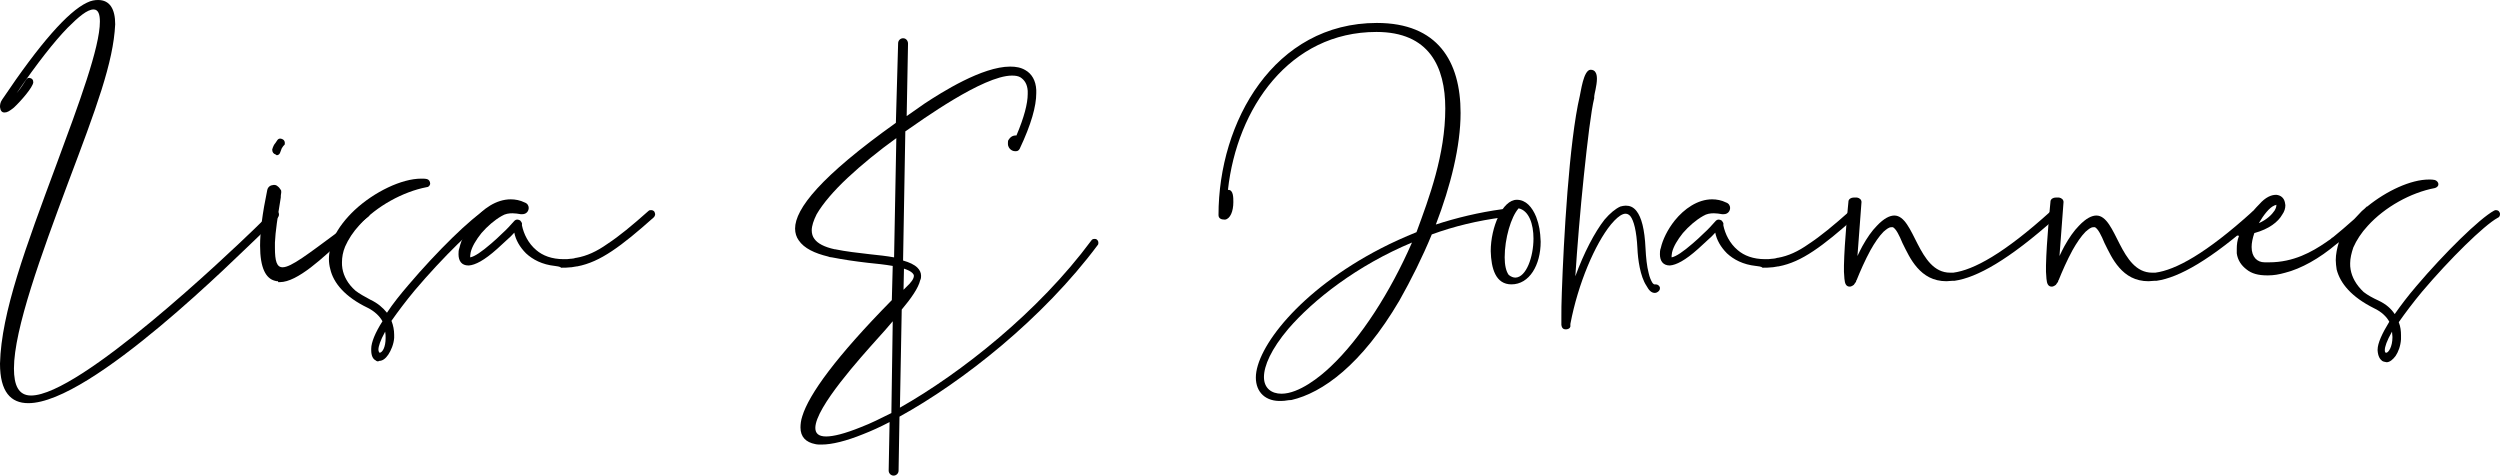
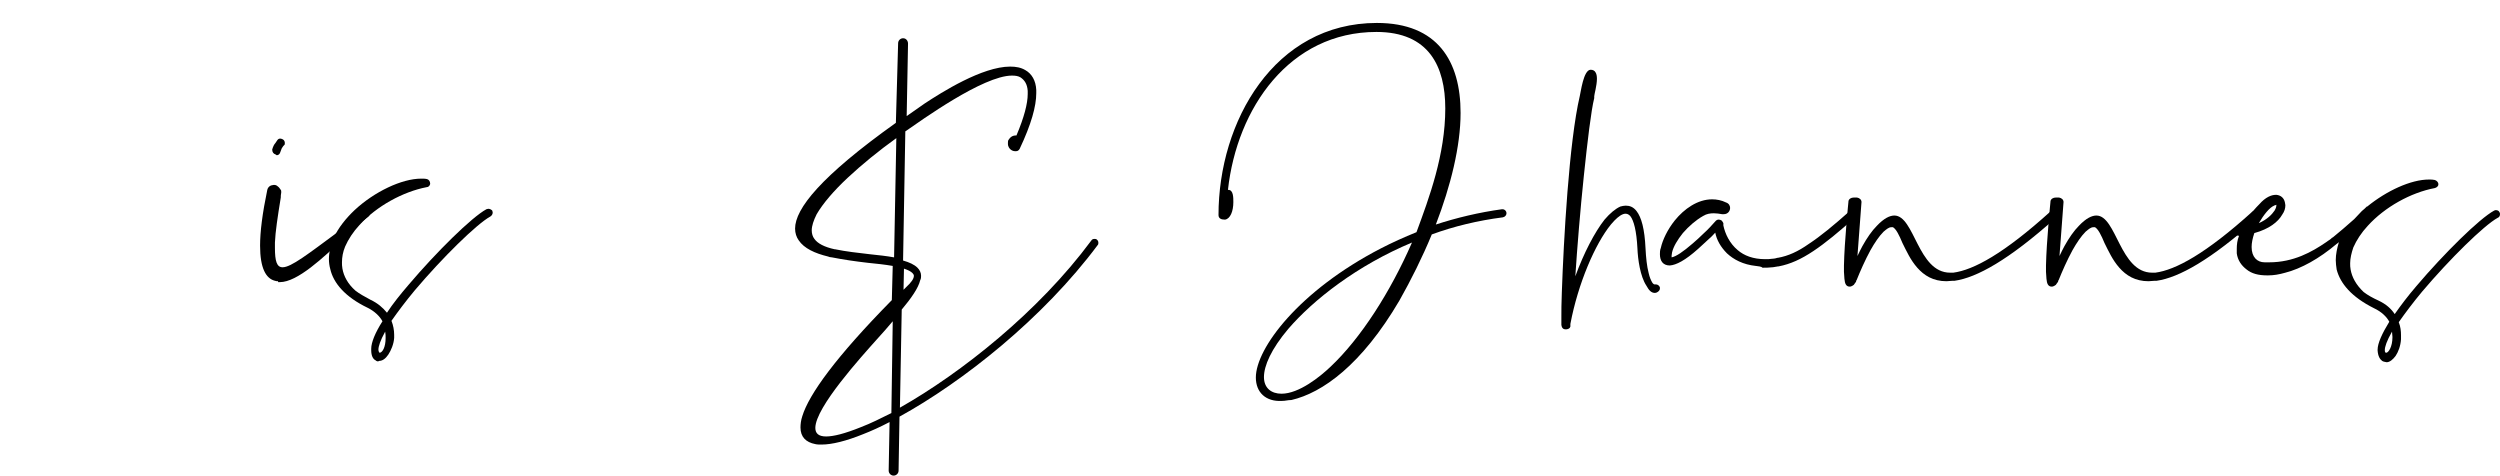
<svg xmlns="http://www.w3.org/2000/svg" id="a" viewBox="0 0 555.6 105.7">
-   <path d="M0,80.8c.3-11.4,5.7-25.8,12.6-44.4,5-13.5,9.6-25.9,9.6-31.6,0-1.5-.3-2.7-1.4-2.7-1.4,0-3.3,1.6-5.8,4.1-3,3.1-6.7,7.8-11.3,14.5,2.1-2.5,2-3.4,2.8-3.4,.6,.1,.9,.4,.9,1-.1,1.1-2.7,4.1-4.3,5.6-1,.8-1.5,1.1-2.1,1.1s-.9-.4-1-1.2c0-.4,0-1,.5-1.7C8.9,9.6,15.1,2.6,19.3,.6c1-.5,1.8-.6,2.5-.6,2.6,0,3.8,2,3.8,5.4-.4,8.5-4.2,18.6-10.5,35.3-5.9,15.8-12,32.5-12,41.2,0,3.7,1,6,3.8,6,10.8,0,43.9-31.5,49.4-36.8l4.1-4c.2-.2,.4-.3,.7-.3,.5,0,.9,.4,.9,.9,0,.2-.1,.5-.3,.7l-4.1,4c-4.5,4.2-37.3,37.2-51.3,37.2-3.9,0-6.3-2.5-6.3-8.8Z" />
-   <path d="M61.8,62.5c-.2,0-.4,0-.7-.1-2-.5-3.3-2.8-3.3-7.8,0-3.1,.5-7.1,1.6-12.4,0-.1,.1-.2,.1-.3h0c.2-.4,.5-.6,.8-.7,.2,0,.3-.1,.5-.1h.2c.2,0,.5,.1,.7,.3,.3,.2,.5,.5,.7,.8,.1,.1,.1,.3,.1,.4v.2c-.1,.5-.1,.8-.1,1.1-.7,4.3-1.2,7.6-1.3,10v1.2c0,2.9,.4,4.3,1.7,4.3,1.9,0,5.6-2.9,12.5-8,2-1.9,3.9-3.6,5.4-4.8,.2-.1,.3-.2,.5-.2,.3,0,.6,.1,.8,.4,.1,.2,.2,.4,.2,.6,0,.3-.1,.5-.3,.7-1.5,1.1-3.3,2.8-5.3,4.7-4.8,4.5-10.5,9.9-14.4,9.9h-.4v-.2Zm-.6-28.2c-.4-.1-.7-.5-.7-1v-.1q.3-1,.7-1.4l.4-.6c.2-.3,.4-.4,.7-.4,.2,0,.4,.1,.6,.2,.3,.2,.4,.5,.4,.8,0,.2,0,.4-.2,.5-.3,.3-.4,.6-.5,.7q-.1,.2-.3,.8c-.1,.4-.4,.7-.8,.7l-.3-.2Z" />
+   <path d="M61.8,62.5c-.2,0-.4,0-.7-.1-2-.5-3.3-2.8-3.3-7.8,0-3.1,.5-7.1,1.6-12.4,0-.1,.1-.2,.1-.3h0c.2-.4,.5-.6,.8-.7,.2,0,.3-.1,.5-.1h.2c.2,0,.5,.1,.7,.3,.3,.2,.5,.5,.7,.8,.1,.1,.1,.3,.1,.4v.2c-.1,.5-.1,.8-.1,1.1-.7,4.3-1.2,7.6-1.3,10v1.2c0,2.9,.4,4.3,1.7,4.3,1.9,0,5.6-2.9,12.5-8,2-1.9,3.9-3.6,5.4-4.8,.2-.1,.3-.2,.5-.2,.3,0,.6,.1,.8,.4,.1,.2,.2,.4,.2,.6,0,.3-.1,.5-.3,.7-1.5,1.1-3.3,2.8-5.3,4.7-4.8,4.5-10.5,9.9-14.4,9.9h-.4Zm-.6-28.2c-.4-.1-.7-.5-.7-1v-.1q.3-1,.7-1.4l.4-.6c.2-.3,.4-.4,.7-.4,.2,0,.4,.1,.6,.2,.3,.2,.4,.5,.4,.8,0,.2,0,.4-.2,.5-.3,.3-.4,.6-.5,.7q-.1,.2-.3,.8c-.1,.4-.4,.7-.8,.7l-.3-.2Z" />
  <path d="M83.5,80.1c-.6-.3-1-1-1-2.3v-.3c0-1.4,.9-3.6,2.5-6.1-.6-1.1-1.7-2.2-3.3-3-5-2.4-7.6-5.5-8.3-8.6-.2-.7-.3-1.5-.3-2.2,0-1.6,.4-3.2,1.1-4.8,1-2.2,2.7-4.3,4.6-6.1,4.4-4.1,10.5-7,14.8-7,.4,0,.9,0,1.3,.1,.4,.1,.7,.5,.7,1v.1c-.1,.4-.4,.7-.8,.7-5.2,1-11.1,4.2-14.9,8.4-1.4,1.5-2.5,3.2-3.2,4.8-.5,1.2-.7,2.4-.7,3.5,0,.4,0,.9,.1,1.4,.3,1.7,1.2,3.4,2.9,4.9,.9,.7,2,1.3,3.3,2,1.7,.8,2.8,1.8,3.7,2.9,1.3-2,3-4.1,4.8-6.2,6.2-7.3,14-15,17.3-16.8,.1,0,.3-.1,.4-.1,.4,0,.7,.2,.9,.4,0,.1,.1,.3,.1,.4,0,.4-.2,.7-.5,.9-3.1,1.7-10.7,9.2-16.8,16.4-2,2.4-3.8,4.8-5.2,6.8,.4,1,.6,2.1,.6,3.1v.7c-.1,1.4-.7,2.8-1.3,3.7-.6,.9-1.3,1.4-2,1.4-.3,.2-.6,.1-.8-.1Zm2.2-5c0-.4,0-.9-.1-1.4-1.1,2-1.5,3.3-1.5,4,0,.4,.2,.7,.3,.7,.6-.1,1.3-1.2,1.3-3.3Z" />
-   <path d="M123.3,59.1c-2.8-.3-4.9-1.4-6.4-2.8-1.4-1.4-2.3-3-2.6-4.6-.4,.4-.8,.9-1.3,1.3-.9,.8-1.7,1.6-2.5,2.3-2.9,2.6-4.9,3.6-6.3,3.7h-.1c-1.5,0-2.2-1-2.2-2.5,0-.4,0-.9,.2-1.4,.4-1.8,1.5-4.1,3.1-6.1,2.1-2.6,5.1-4.7,8.3-4.7,1,0,2.1,.2,3.1,.7,.6,.2,.9,.7,.9,1.2,0,.7-.5,1.4-1.4,1.4h-.4c-.6-.1-1.2-.2-1.8-.2-.8,0-1.6,.1-2.4,.6-1.6,.9-3.2,2.3-4.5,3.8-1.2,1.5-2.1,3-2.4,4.3l-.1,.7v.4c1-.2,2.5-1.2,4.7-3.1,.8-.7,1.6-1.4,2.5-2.3,.9-.8,1.7-1.7,2.6-2.7,.2-.2,.4-.3,.7-.3,.2,0,.4,.1,.6,.2,.2,.2,.3,.4,.4,.6v.5c.4,1.9,1.4,4,3.2,5.5,1.4,1.2,3.4,2,6.1,2,.6,0,1,0,1.6-.1h.1c.3,0,.7-.1,1-.2h.1c2.3-.4,4.5-1.4,6.9-3.1,2.6-1.7,5.5-4.1,9.1-7.3,.2-.2,.4-.2,.6-.2,.3,0,.5,.1,.7,.3,.1,.2,.2,.4,.2,.6s-.1,.5-.3,.7c-3.7,3.3-6.6,5.7-9.3,7.5s-5.1,2.9-7.7,3.4h-.1c-.4,.1-.8,.1-1.2,.2h-.1c-.8,.1-1.5,.1-2.2,.1-.3-.3-.9-.3-1.4-.4Z" />
  <path d="M199.6,9.6c0-.6,.5-1.1,1.1-1.1,.7,0,1.1,.6,1.1,1.2l-.3,16.1c1.3-.9,2.6-1.8,4-2.8,3.8-2.5,12.8-8.2,19-8.2,1.3,0,2.4,.2,3.4,.8,1.4,.8,2.3,2.3,2.4,4.4v.7c0,2.9-1.1,6.9-3.7,12.4-.2,.3-.4,.5-.8,.5h-.2c-.7,0-1.3-.5-1.5-1.1-.1-.2-.1-.5-.1-.7,0-.3,0-.6,.2-.8h0c.3-.5,.8-.9,1.6-.9h.1c1.7-4,2.5-7.1,2.5-9.2v-.7c-.1-1.5-.7-2.4-1.6-3-.5-.3-1.1-.4-1.9-.4-6.4,0-20.2,10-23.7,12.4l-.5,28.7c1.4,.4,2.5,.9,3.2,1.6,.5,.5,.8,1.1,.8,1.8,0,.3,0,.6-.2,1-.4,1.7-2,4-4.1,6.5l-.4,21.8c13.6-7.7,30.8-21.3,42.5-37.1,.2-.3,.4-.4,.7-.4,.2,0,.4,0,.5,.1,.3,.2,.4,.5,.4,.7s0,.4-.1,.5c-12.2,16.4-30.1,30.5-44.1,38.2l-.2,12c0,.6-.5,1.1-1.1,1.1s-1.1-.5-1.1-1.1v-.1l.2-10.7c-2.1,1.1-4.1,2-5.9,2.7-3.7,1.5-6.9,2.3-9.2,2.3-.5,0-1,0-1.4-.1-2.1-.4-3.3-1.6-3.3-3.7,0-.7,.1-1.6,.4-2.5,1.5-4.9,7.5-13.2,19.9-25.8l.2-7.6c-1.7-.3-3.6-.5-5.6-.7-2.6-.3-5.4-.7-7.9-1.2h0c-.3,0-.7-.1-.9-.2-2.9-.7-5.3-1.8-6.5-3.6-.5-.7-.8-1.6-.8-2.6,0-4.4,5.7-11.6,22.4-23.5l.5-17.7Zm-.4,21.1c-3.9,2.8-7.7,5.9-10.8,8.8s-5.5,5.7-6.9,8.1c-.7,1.4-1.1,2.6-1.1,3.6,0,.7,.2,1.4,.6,1.9,.7,1,2.2,1.8,4.5,2.3h.1c2.4,.5,5.1,.8,7.7,1.1,1.9,.2,3.8,.4,5.4,.7l.5-26.5Zm-.8,40.7c-1.1,1.3-2.3,2.7-3.6,4.1-3.2,3.6-13.6,15-13.6,19.6,0,1.2,.7,1.9,2.4,1.9,1.6,0,4.1-.6,7.8-2.1,2.1-.8,4.3-1.9,6.7-3.1l.3-20.4Zm3-7.6c1.2-1.1,1.7-1.9,1.7-2.5,0-.2-.1-.4-.3-.6-.4-.4-1-.7-1.9-1l-.1,4.7,.6-.6Z" />
  <path d="M279.1,83.9c0-6.5,9.6-19.3,27.8-28.7,2.5-1.3,5.2-2.5,7.9-3.6,2.8-7.6,6.4-17.2,6.4-27.5,0-9.3-3.6-17-15.3-17-19.3,0-31,16.9-33,35.1h.1c1.1,0,1.1,1.7,1.1,2.7,0,2.1-.7,3.7-1.8,3.9h-.2c-.6,0-1.3-.2-1.3-1,0-20.8,12.4-42.7,35.2-42.7,13.5,0,18.6,8.5,18.6,20,0,7.4-2.2,16.2-5.5,24.8,4.6-1.5,9.6-2.7,14.7-3.4h.1c.5,0,.9,.4,.9,.9,0,.4-.3,.8-.8,.9-5.5,.7-10.9,2-15.8,3.8-2.1,5.1-4.6,10.1-7.2,14.7-8.4,14.3-17.1,20.5-24,22.1-.8,0-1.3,.2-2.1,.2-3.6,.2-5.8-1.9-5.8-5.2Zm16.6-2.4c6.7-6.3,13.3-16.6,18.1-27.6-12.2,5.1-21.9,12.7-27.5,19.2-3.8,4.5-5.4,8.2-5.4,10.7s1.7,3.7,3.9,3.7c3.9,0,8.6-3.8,10.9-6Z" />
-   <path d="M331.3,55.8c0-5.3,2.6-11.4,5.8-11.4,2,0,3.4,1.6,4.3,3.8,.7,1.9,.9,3.2,1,5.5,0,5.2-2.5,9.5-6.5,9.5-3.5,0-4.5-3.5-4.6-7.4Zm9.5-2.8c0-3.2-1-6.2-3.3-6.7-1.7,1.9-3.1,6.7-3.1,10.9,0,1.7,.3,3.1,.9,3.9,.5,.4,1,.6,1.5,.6,2.4-.1,4-4.6,4-8.7Z" />
  <path d="M347,72.2v-1.7c0-1.3,0-3.2,.1-5.5,.4-11.5,1.6-33.5,4-43.7,.2-.7,.8-5.8,2.4-5.8h0c.5,0,.9,.2,1.1,.6,.2,.3,.3,.8,.3,1.4,0,1.5-.6,3.5-.6,3.9v.4c-.7,2.8-1.5,9.6-2.3,17.2s-1.5,16.2-1.9,22.4c1.9-5.2,4.3-9.8,6.5-12.6,1.2-1.4,2.4-2.4,3.5-2.9,.4-.1,.8-.2,1.2-.2,.9,0,1.7,.3,2.4,1.2,1.1,1.4,1.8,4,2,8.3,.1,2,.3,4,.7,5.5,.2,.9,.5,1.6,.8,2.1,.2,.3,.4,.4,.5,.4h.3c.4,0,.8,.3,.9,.7v.2c0,.4-.3,.7-.7,.9-.1,0-.2,.1-.4,.1-.9,0-1.4-.7-1.9-1.6-1.4-2.1-1.9-5.9-2-8.3-.2-3.9-.8-6.2-1.6-7.2-.3-.3-.6-.5-1-.5-.2,0-.4,0-.6,.1-.8,.3-1.7,1.1-2.7,2.3-3.5,4.3-7.3,13.1-9,22.1h0v.6s-.1,.1-.1,.2c-.1,.2-.5,.4-.9,.4-.5,0-.9-.2-1-1Z" />
  <path d="M390.2,59.1c-2.8-.3-4.9-1.4-6.4-2.8-1.4-1.4-2.3-3-2.6-4.6-.4,.4-.8,.9-1.3,1.3-.9,.8-1.7,1.6-2.5,2.3-2.9,2.6-4.9,3.6-6.3,3.7h0c-1.5,0-2.2-1-2.2-2.5,0-.4,0-.9,.2-1.4,.4-1.8,1.5-4.1,3.1-6.1,2.1-2.6,5.1-4.7,8.3-4.7,1,0,2.1,.2,3.1,.7,.6,.2,.9,.7,.9,1.2,0,.7-.5,1.4-1.4,1.4h-.4c-.6-.1-1.2-.2-1.8-.2-.8,0-1.6,.1-2.4,.6-1.6,.9-3.2,2.3-4.5,3.8-1.2,1.5-2.1,3-2.4,4.3l-.1,.7v.4c1-.2,2.5-1.2,4.7-3.1,.8-.7,1.6-1.4,2.5-2.3,.9-.8,1.7-1.7,2.6-2.7,.2-.2,.4-.3,.7-.3,.2,0,.4,.1,.6,.2,.2,.2,.3,.4,.4,.6v.5c.4,1.9,1.4,4,3.2,5.5,1.4,1.2,3.4,2,6.1,2,.6,0,1,0,1.6-.1h.1c.3,0,.7-.1,1-.2h.1c2.3-.4,4.5-1.4,6.9-3.1,2.6-1.7,5.5-4.1,9.1-7.3,.2-.2,.4-.2,.6-.2,.3,0,.5,.1,.7,.3,.1,.2,.2,.4,.2,.6s-.1,.5-.3,.7c-3.7,3.3-6.6,5.7-9.3,7.5-2.7,1.8-5.1,2.9-7.7,3.4h-.1c-.4,.1-.8,.1-1.2,.2h-.1c-.8,.1-1.5,.1-2.2,.1-.3-.3-.9-.3-1.5-.4Z" />
  <path d="M409.9,61.9l-.1-1.5v-1.4c.1-5.2,1-14.2,1-14.2v-.1c.1-.5,.6-.8,1.2-.8h.7c.6,.1,1,.5,1,1l-.9,12c.4-.8,.7-1.5,1.1-2.2,1-1.8,2.1-3.4,3.2-4.5,1.6-1.7,2.9-2.3,3.9-2.3,4.5,0,5.2,12.7,12.4,12.7h.7c4.5-.6,11.2-4.2,21.6-13.6,.2-.1,.3-.2,.6-.2s.5,.1,.7,.3c.2,.2,.2,.4,.2,.6,0,.3-.1,.5-.3,.7-10.5,9.4-17.6,13.3-22.5,14h-.4c-.5,0-1,.1-1.4,.1-3,0-5-1.3-6.5-3s-2.4-3.7-3.3-5.5c-.7-1.7-1.4-3.1-2.1-3.5h-.4c-.5,0-1,.4-1.7,1-1,1-2,2.5-2.9,4.1-1.2,2.2-2.3,4.7-3.1,6.7l-.1,.1v.2c-.2,.3-.4,.5-.5,.7-.4,.3-.7,.4-.9,.4-.8,0-1.1-.6-1.2-1.8Z" />
  <path d="M454.8,61.9l-.1-1.5v-1.4c.1-5.2,1-14.2,1-14.2v-.1c.1-.5,.6-.8,1.2-.8h.7c.6,.1,1,.5,1,1l-.9,12c.4-.8,.7-1.5,1.1-2.2,1-1.8,2.1-3.4,3.2-4.5,1.6-1.7,2.9-2.3,3.9-2.3,4.5,0,5.2,12.7,12.4,12.7h.7c4.5-.6,11.2-4.2,21.6-13.6,.2-.1,.3-.2,.6-.2s.5,.1,.7,.3c.2,.2,.2,.4,.2,.6,0,.3-.1,.5-.3,.7-10.5,9.4-17.6,13.3-22.5,14h-.4c-.5,0-1,.1-1.4,.1-3,0-5-1.3-6.5-3s-2.4-3.7-3.3-5.5c-.7-1.7-1.4-3.1-2.1-3.5h-.4c-.5,0-1,.4-1.7,1-1,1-2,2.5-2.9,4.1-1.2,2.2-2.3,4.7-3.1,6.7l-.1,.1v.2c-.2,.3-.4,.5-.5,.7-.4,.3-.7,.4-.9,.4-.8,0-1.1-.6-1.2-1.8Z" />
  <path d="M529.4,80.2c-.5-.4-.9-1-1-2.3v-.2c0-1.4,1-3.6,2.6-6.2-.6-1.1-1.7-2.2-3.4-3-5-2.5-7.5-5.5-8.3-8.6-.1-.7-.2-1.4-.2-2.1,0-1.3,.3-2.7,.7-4-.1,.1-.3,.3-.5,.4h0c-3.9,3.3-7.9,5.5-11.4,6.4-1.4,.4-2.6,.6-3.8,.6h-.3c-1.9,0-3.4-.4-4.5-1.3-1.2-.9-2-2.1-2.2-3.6v-1c0-.9,.1-1.9,.5-2.9-.5,0-.9-.4-.9-.8v-.2c0-.4,.4-.7,.8-.8,.3,0,.6-.1,.9-.1,.8-1.7,2-3.4,3.7-5.1,1.4-1.6,2.7-2.1,3.7-2.1h.1c1,.1,1.7,.7,1.9,1.7,0,.2,.1,.4,.1,.6,0,.7-.2,1.4-.7,2.1-.9,1.6-2.9,3.2-6.2,4.1-.4,1.2-.6,2.2-.6,3.1,0,2.2,1.2,3.4,2.9,3.4h1c5.4,0,9.5-2.3,12.7-4.5,.5-.4,1-.6,1.3-1h.1c1.5-1.2,3.1-2.6,4.8-4.1l1.7-1.8c.4-.3,.8-.7,1.1-1h.1c4.3-3.5,9.7-6,13.7-6,.5,0,.9,0,1.3,.1,.4,.1,.8,.5,.8,.9v.1c0,.4-.4,.7-.8,.8-5.3,1-11.1,4.2-14.9,8.4-1.4,1.5-2.5,3.2-3.2,4.8-.4,1.2-.7,2.4-.7,3.5,0,.5,0,.9,.1,1.4,.3,1.7,1.2,3.4,2.9,5,.9,.7,2,1.3,3.3,1.9,1.7,.8,2.8,1.8,3.6,3,1.4-2,3-4.1,4.8-6.2,6.2-7.3,14-15,17.3-16.8,.2-.1,.3-.1,.4-.1,.4,0,.7,.2,.8,.5,.1,.1,.1,.3,.1,.4,0,.4-.2,.7-.5,.8-3.1,1.7-10.7,9.2-16.8,16.4-2,2.4-3.8,4.8-5.2,6.8,.4,1,.5,2,.5,2.9v.9c-.1,1.5-.6,2.8-1.2,3.7-.6,.8-1.3,1.4-2,1.4-.4-.1-.7-.1-1-.3Zm-23.9-33.4c.3-.5,.4-.9,.4-1.2v-.1c-.1,.1-.2,.1-.3,.1l-.2,.1c-1,.4-2.3,2-3.4,3.9,1.8-.8,2.9-1.9,3.5-2.8Zm26.2,28.1l-.1-1.2c-1.2,2.1-1.6,3.4-1.6,4.1,0,.4,.1,.6,.3,.6,.5,0,1.4-1.3,1.4-3.5Z" />
</svg>